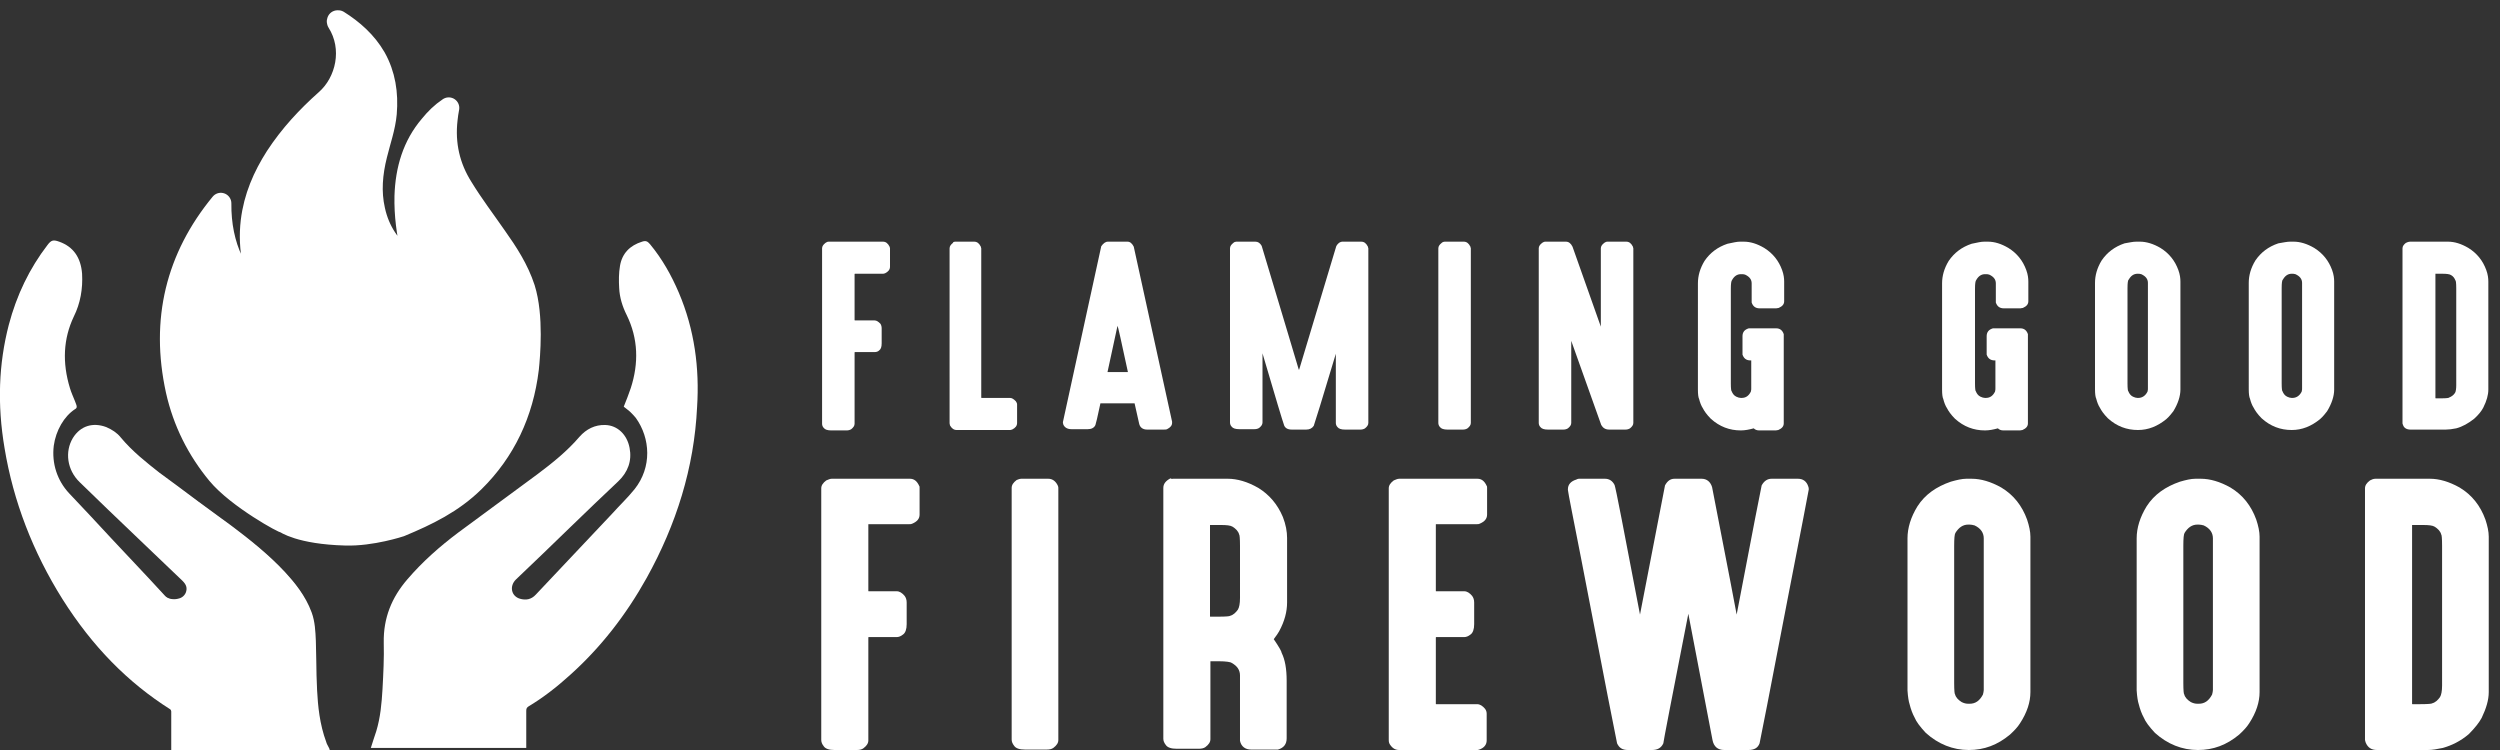
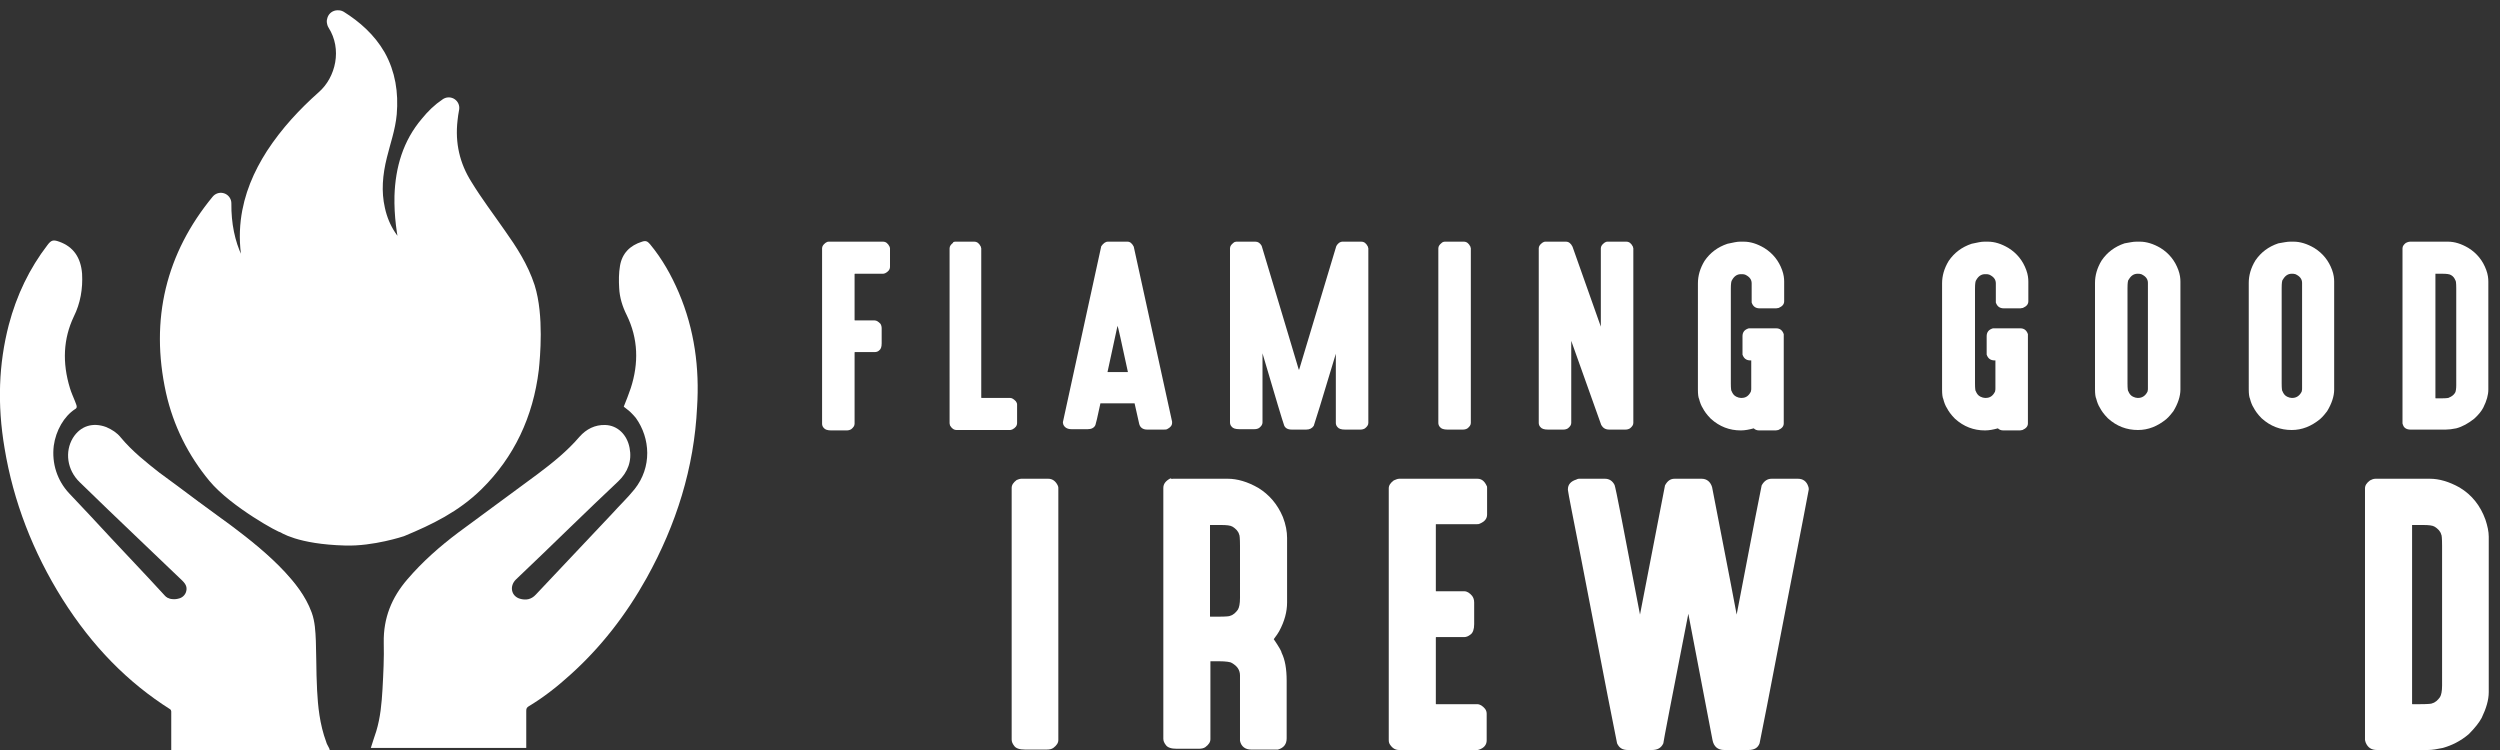
<svg xmlns="http://www.w3.org/2000/svg" version="1.0" id="Layer_1" x="0px" y="0px" viewBox="0 0 600 180" enable-background="new 0 0 600 180" xml:space="preserve">
  <rect x="0" y="0" width="600" height="180" fill="#333333" stroke="none" />
  <g>
    <path fill="#FFFFFF" d="M198.9,58h13c0.7,0,1.2,0.4,1.6,1.2c0,0.1,0.1,0.2,0.1,0.4V64c0,0.7-0.4,1.2-1.2,1.6   c-0.2,0-0.3,0.1-0.4,0.1h-6.8c0,0-0.1,0-0.1,0.1v11c0,0,0,0.1,0.1,0.1h4c0.2,0,0.4,0,0.7,0c0.5,0,0.9,0.3,1.4,0.8   c0.2,0.3,0.3,0.7,0.3,1.1v3.6c0,0.9-0.2,1.4-0.6,1.7c-0.3,0.3-0.7,0.4-1.1,0.4h-4.7c0,0-0.1,0-0.1,0.1v16.4c0,0.2,0,0.4,0,0.7   c0,0.5-0.3,0.9-0.8,1.3c-0.3,0.2-0.7,0.3-1.1,0.3h-3.7c-0.9,0-1.5-0.2-1.8-0.6c-0.3-0.3-0.4-0.7-0.4-1V70.9c0-2.7,0-6.5,0-11.3   c0-0.5,0.3-0.9,0.8-1.3C198.4,58.1,198.6,58,198.9,58z" />
    <path fill="#FFFFFF" d="M229.3,58h4.5c0.7,0,1.2,0.4,1.6,1.2c0,0.2,0.1,0.3,0.1,0.4v35.8c0,0,0,0.1,0.1,0.1h6.1c0.2,0,0.4,0,0.7,0   c0.5,0,0.9,0.3,1.4,0.8c0.2,0.3,0.3,0.5,0.3,0.8v4.4c0,0.7-0.4,1.2-1.2,1.6c-0.2,0-0.3,0.1-0.4,0.1h-1.5c-2.7,0-6.5,0-11.4,0   c-0.7,0-1.2-0.4-1.6-1.1l-0.1-0.5c0-4.4,0-8.1,0-11.1V60.3c0-0.2,0-0.4,0-0.7c0-0.5,0.3-0.9,0.8-1.3C228.7,58.1,229,58,229.3,58z" />
    <path fill="#FFFFFF" d="M265.9,58h4.7c0.6,0,1.1,0.4,1.5,1.2l4.6,21c3,13.8,4.6,20.9,4.6,21v0.3c0,0.6-0.4,1.1-1.2,1.5   c-0.2,0.1-0.5,0.1-0.8,0.1h-4c-1,0-1.7-0.5-1.9-1.4c0-0.1-0.4-1.7-1.1-4.9h-8.2c-0.7,3.3-1.1,5-1.2,5.2c-0.3,0.7-1,1-1.8,1h-4   c-0.9,0-1.6-0.4-1.9-1.1c-0.1-0.3-0.1-0.5-0.1-0.6c0.1-0.4,2.1-9.7,6.1-28c0-0.1,1.1-4.9,3.1-14.2C264.8,58.4,265.3,58,265.9,58z    M268.2,78.2c0,0.1-0.8,3.8-2.4,11.1h4.9C269.1,81.9,268.3,78.2,268.2,78.2L268.2,78.2z" />
    <path fill="#FFFFFF" d="M296.7,58h4.6c0.6,0,1.1,0.3,1.5,1c5.6,18.7,8.6,28.6,8.9,29.7h0.1l8.9-29.6c0.2-0.4,0.5-0.7,0.8-0.9   c0.2-0.1,0.4-0.2,0.6-0.2h4.6c0.7,0,1.2,0.4,1.6,1.2c0,0.2,0.1,0.3,0.1,0.4v41.2c0,0.2,0,0.4,0,0.7c0,0.5-0.3,0.9-0.8,1.3   c-0.3,0.2-0.7,0.3-1.1,0.3h-3.7c-0.9,0-1.5-0.2-1.8-0.6c-0.3-0.3-0.4-0.7-0.4-1V84.9h0c-3.3,11-5.1,16.8-5.3,17.3   c-0.4,0.6-1,0.9-1.8,0.9H310c-1,0-1.7-0.4-1.9-1.3c-0.2-0.5-1.9-6.1-5.1-17h0v15.9c0,0.2,0,0.4,0,0.7c0,0.5-0.3,0.9-0.8,1.3   c-0.3,0.2-0.7,0.3-1.1,0.3h-3.7c-0.9,0-1.5-0.2-1.8-0.6c-0.3-0.3-0.4-0.7-0.4-1V60.3c0-0.2,0-0.4,0-0.7c0-0.5,0.3-0.9,0.8-1.3   C296.2,58.1,296.5,58,296.7,58z" />
    <path fill="#FFFFFF" d="M346.8,58h4.5c0.7,0,1.2,0.4,1.6,1.2c0,0.2,0.1,0.3,0.1,0.4v41.2c0,0.2,0,0.4,0,0.7c0,0.5-0.3,0.9-0.8,1.3   c-0.3,0.2-0.7,0.3-1.1,0.3h-3.7c-0.9,0-1.5-0.2-1.8-0.6c-0.3-0.3-0.4-0.7-0.4-1V60.3c0-0.2,0-0.4,0-0.7c0-0.5,0.3-0.9,0.8-1.3   C346.2,58.1,346.5,58,346.8,58z" />
    <path fill="#FFFFFF" d="M370.9,58h4.9c0.7,0,1.2,0.4,1.6,1.2l6.8,19.2h0V60.3c0-0.2,0-0.4,0-0.7c0-0.5,0.3-0.9,0.8-1.3   c0.3-0.2,0.5-0.3,0.8-0.3h4.5c0.7,0,1.2,0.4,1.6,1.2c0,0.2,0.1,0.3,0.1,0.4v41.2c0,0.2,0,0.4,0,0.7c0,0.5-0.3,0.9-0.8,1.3   c-0.3,0.2-0.7,0.3-1.1,0.3h-3.9c-0.9,0-1.5-0.4-1.9-1.1l-7.2-20.2h0v19c0,0.2,0,0.4,0,0.7c0,0.5-0.3,0.9-0.8,1.3   c-0.3,0.2-0.7,0.3-1.1,0.3h-3.7c-0.9,0-1.5-0.2-1.8-0.6c-0.3-0.3-0.4-0.7-0.4-1V60.3c0-0.2,0-0.4,0-0.7c0-0.5,0.3-0.9,0.8-1.3   C370.4,58.1,370.6,58,370.9,58z" />
    <path fill="#FFFFFF" d="M417.6,58h0.9c1.6,0,3.2,0.5,4.9,1.5c2.1,1.3,3.5,3.1,4.3,5.3c0.4,1.1,0.5,2,0.5,2.8v4.7   c0,0.7-0.4,1.2-1.3,1.6c-0.2,0-0.4,0.1-0.6,0.1h-4c-1,0-1.6-0.5-1.9-1.4c0-0.2,0-0.3,0-0.5v-4.1c0-0.9-0.5-1.6-1.6-2.1   c-0.3-0.1-0.6-0.1-0.8-0.1h-0.2c-0.9,0-1.6,0.5-2.1,1.4c-0.2,0.2-0.3,0.9-0.3,2.1V92c0,1.3,0.1,1.9,0.2,1.9c0.2,0.5,0.5,1,1.1,1.3   c0.4,0.2,0.8,0.3,1.1,0.3h0.2c1,0,1.7-0.5,2.2-1.5c0.1-0.3,0.1-0.6,0.1-0.8v-6.7h-0.2c-1,0-1.6-0.5-1.9-1.4c0-0.2,0-0.3,0-0.5v-3.9   c0-1,0.5-1.6,1.5-1.9c0.2,0,0.3,0,0.4,0h6.2c0.9,0,1.5,0.5,1.8,1.4c0,0.1,0,0.1,0,0.2v21.2c0,0.7-0.4,1.2-1.3,1.6   c-0.2,0-0.4,0.1-0.6,0.1h-4c-0.6,0-1-0.2-1.3-0.5c-1.1,0.3-2.1,0.5-3.1,0.5c-2.7,0-5.1-0.9-7.2-2.8c-1-1-1.6-1.9-1.9-2.5   c-0.4-0.6-0.7-1.4-0.9-2.2c-0.2-0.4-0.3-1.2-0.3-2.3c0-0.5,0-0.8,0-1V68.9c0-0.2,0-0.6,0-0.9c0-1.8,0.5-3.6,1.6-5.4   c1.3-1.9,3.1-3.3,5.5-4.1C416,58.2,416.9,58,417.6,58z" />
    <path fill="#FFFFFF" d="M476.2,58h0.9c1.6,0,3.2,0.5,4.9,1.5c2.1,1.3,3.5,3.1,4.3,5.3c0.4,1.1,0.5,2,0.5,2.8v4.7   c0,0.7-0.4,1.2-1.3,1.6c-0.2,0-0.4,0.1-0.6,0.1h-4c-1,0-1.6-0.5-1.9-1.4c0-0.2,0-0.3,0-0.5v-4.1c0-0.9-0.5-1.6-1.6-2.1   c-0.3-0.1-0.6-0.1-0.8-0.1h-0.2c-0.9,0-1.6,0.5-2.1,1.4c-0.2,0.2-0.3,0.9-0.3,2.1V92c0,1.3,0.1,1.9,0.2,1.9c0.2,0.5,0.5,1,1.1,1.3   c0.4,0.2,0.8,0.3,1.1,0.3h0.2c1,0,1.7-0.5,2.2-1.5c0.1-0.3,0.1-0.6,0.1-0.8v-6.7h-0.2c-1,0-1.6-0.5-1.9-1.4c0-0.2,0-0.3,0-0.5v-3.9   c0-1,0.5-1.6,1.5-1.9c0.2,0,0.3,0,0.4,0h6.2c0.9,0,1.5,0.5,1.8,1.4c0,0.1,0,0.1,0,0.2v21.2c0,0.7-0.4,1.2-1.3,1.6   c-0.2,0-0.4,0.1-0.6,0.1h-4c-0.6,0-1-0.2-1.3-0.5c-1.1,0.3-2.1,0.5-3.1,0.5c-2.7,0-5.1-0.9-7.2-2.8c-1-1-1.6-1.9-1.9-2.5   c-0.4-0.6-0.7-1.4-0.9-2.2c-0.2-0.4-0.3-1.2-0.3-2.3c0-0.5,0-0.8,0-1V68.9c0-0.2,0-0.6,0-0.9c0-1.8,0.5-3.6,1.6-5.4   c1.3-1.9,3.1-3.3,5.5-4.1C474.6,58.2,475.5,58,476.2,58z" />
    <path fill="#FFFFFF" d="M512.7,58h0.9c1.5,0,3.2,0.5,4.9,1.5c2.1,1.3,3.5,3.1,4.3,5.3c0.4,1.1,0.5,2,0.5,2.8v25.9   c0,1.6-0.6,3.4-1.7,5.2c-0.4,0.5-0.9,1.2-1.7,1.9c-2.1,1.7-4.3,2.6-6.8,2.6c-2.7,0-5.1-0.9-7.2-2.8c-1-1-1.6-1.9-1.9-2.5   c-0.4-0.6-0.7-1.4-0.9-2.2c-0.2-0.4-0.3-1.2-0.3-2.3V67.9c0-1.8,0.5-3.6,1.6-5.4c1.3-1.9,3.1-3.3,5.5-4.1   C511.1,58.2,511.9,58,512.7,58z M510.6,69.2V92c0,1.3,0.1,1.9,0.2,1.9c0.2,0.5,0.5,1,1.1,1.3c0.4,0.2,0.8,0.3,1.1,0.3h0.2   c0.9,0,1.7-0.5,2.2-1.5c0.1-0.3,0.1-0.6,0.1-0.8V67.9c0-0.9-0.5-1.6-1.6-2.1c-0.3-0.1-0.6-0.1-0.8-0.1H513c-0.9,0-1.6,0.5-2.1,1.4   C510.7,67.2,510.6,67.9,510.6,69.2z" />
    <path fill="#FFFFFF" d="M549.6,58h0.9c1.5,0,3.2,0.5,4.9,1.5c2.1,1.3,3.5,3.1,4.3,5.3c0.4,1.1,0.5,2,0.5,2.8v25.9   c0,1.6-0.6,3.4-1.7,5.2c-0.4,0.5-0.9,1.2-1.7,1.9c-2.1,1.7-4.3,2.6-6.8,2.6c-2.7,0-5.1-0.9-7.2-2.8c-1-1-1.6-1.9-1.9-2.5   c-0.4-0.6-0.7-1.4-0.9-2.2c-0.2-0.4-0.3-1.2-0.3-2.3V67.9c0-1.8,0.5-3.6,1.6-5.4c1.3-1.9,3.1-3.3,5.5-4.1   C548,58.2,548.9,58,549.6,58z M547.6,69.2V92c0,1.3,0.1,1.9,0.2,1.9c0.2,0.5,0.5,1,1.1,1.3c0.4,0.2,0.8,0.3,1.1,0.3h0.2   c0.9,0,1.7-0.5,2.2-1.5c0.1-0.3,0.1-0.6,0.1-0.8V67.9c0-0.9-0.5-1.6-1.6-2.1c-0.3-0.1-0.6-0.1-0.8-0.1H550c-0.9,0-1.6,0.5-2.1,1.4   C547.7,67.2,547.6,67.9,547.6,69.2z" />
    <path fill="#FFFFFF" d="M578.4,58h9.1c1.6,0,3.2,0.5,4.9,1.5c2.1,1.3,3.5,3.1,4.3,5.3c0.4,1.1,0.5,2,0.5,2.8v25.9   c0,1.3-0.4,2.7-1.2,4.3c-0.4,0.8-1.1,1.7-2.2,2.7c-1.4,1.1-2.8,1.9-4.3,2.3c-1,0.2-1.8,0.3-2.5,0.3c-0.1,0-0.3,0-0.7,0   c-3.9,0-6.4,0-7.8,0c-0.9,0-1.6-0.4-1.8-1.2c-0.1-0.1-0.1-0.3-0.1-0.5c0-4.7,0-8.4,0-11.2V70.9c0-2.7,0-6.5,0-11.3   c0-0.5,0.3-0.9,0.8-1.3C577.8,58.1,578.1,58,578.4,58z M584.5,65.7v29.8c0,0,0,0.1,0.1,0.1h1.3c1.3,0,1.9-0.1,1.9-0.2   c0.5-0.2,1-0.5,1.4-1.1c0.2-0.3,0.3-1,0.3-1.9V69.2c0-1.3-0.1-1.9-0.2-1.9c-0.2-0.5-0.5-1-1.1-1.3c-0.3-0.2-1-0.3-2-0.3L584.5,65.7   C584.6,65.6,584.5,65.6,584.5,65.7z" />
  </g>
  <g>
-     <path fill="#FFFFFF" d="M199.6,114.9h18.8c1,0,1.7,0.6,2.2,1.7c0.1,0.1,0.1,0.3,0.1,0.5v6.4c0,1-0.6,1.7-1.8,2.2   c-0.2,0.1-0.4,0.1-0.6,0.1h-9.8c-0.1,0-0.1,0-0.1,0.1v15.9c0,0.1,0,0.1,0.1,0.1h5.7c0.3,0,0.6,0,1,0c0.7,0,1.3,0.4,1.9,1.1   c0.3,0.4,0.5,0.9,0.5,1.6v5.2c0,1.2-0.3,2.1-0.9,2.5c-0.5,0.4-1,0.6-1.5,0.6h-6.7c-0.1,0-0.1,0.1-0.1,0.1v23.7c0,0.3,0,0.6,0,1   c0,0.7-0.4,1.3-1.2,1.9c-0.4,0.3-1,0.4-1.6,0.4h-5.3c-1.3,0-2.2-0.3-2.6-0.9c-0.4-0.5-0.6-1-0.6-1.5v-44.1c0-4,0-9.4,0-16.3   c0-0.7,0.4-1.3,1.2-1.9C198.8,115.1,199.2,114.9,199.6,114.9z" />
    <path fill="#FFFFFF" d="M245.1,114.9h6.5c1,0,1.8,0.6,2.3,1.7c0.1,0.2,0.1,0.4,0.1,0.6v59.4c0,0.3,0,0.6,0,1c0,0.7-0.4,1.3-1.2,1.9   c-0.4,0.3-1,0.4-1.6,0.4H246c-1.3,0-2.2-0.3-2.6-0.9c-0.4-0.5-0.6-1-0.6-1.5v-59.4c0-0.3,0-0.6,0-1c0-0.7,0.4-1.3,1.2-1.9   C244.3,115.1,244.7,114.9,245.1,114.9z" />
    <path fill="#FFFFFF" d="M281.6,114.9h13.1c2.2,0,4.7,0.7,7.3,2.2c2.6,1.6,4.6,3.9,5.9,7c0.7,1.8,1,3.5,1,5c0,0.6,0,1.1,0,1.4v12.6   c0,0.4,0,0.9,0,1.5c0,2.2-0.6,4.5-1.9,6.9c-0.2,0.4-0.7,1.1-1.3,1.9c1.3,1.9,1.9,3,1.9,3.3c0.8,1.6,1.2,3.8,1.2,6.7v13.8   c0,1.4-0.7,2.3-2.1,2.7c-0.3,0-0.5,0-0.7,0h-5.7c-1.4,0-2.4-0.7-2.7-2.1c0-0.3,0-0.5,0-0.7v-15c0-1.3-0.7-2.3-2-3   c-0.2-0.2-1.3-0.4-3.1-0.4h-1.9c-0.1,0-0.1,0-0.1,0.1v17.6c0,0.3,0,0.6,0,1c0,0.7-0.4,1.3-1.2,1.9c-0.4,0.3-1,0.4-1.6,0.4h-5.3   c-1.3,0-2.2-0.3-2.6-0.9c-0.4-0.5-0.6-1-0.6-1.5v-11.2c0-5.7,0-9.9,0-12.6c0-3.5,0-7.9,0-13.4v-6.8c0-4.1,0-9.5,0-16.2   c0-1,0.6-1.7,1.7-2.3C281.2,115,281.4,114.9,281.6,114.9z M290.4,126v21.9c0,0.1,0,0.1,0.1,0.1h1.9c1.8,0,2.8-0.1,2.8-0.2   c0.8-0.2,1.4-0.8,1.9-1.5c0.3-0.5,0.5-1.4,0.5-2.8V131c0-1.8-0.1-2.7-0.2-2.7c-0.2-0.8-0.8-1.4-1.6-1.9c-0.5-0.3-1.4-0.4-2.8-0.4   L290.4,126C290.5,125.9,290.4,126,290.4,126z" />
    <path fill="#FFFFFF" d="M335.8,114.9h18.8c1,0,1.7,0.6,2.2,1.7c0.1,0.1,0.1,0.3,0.1,0.5v6.4c0,1-0.6,1.7-1.8,2.2   c-0.2,0.1-0.4,0.1-0.6,0.1h-9.8c-0.1,0-0.1,0-0.1,0.1v15.9c0,0.1,0,0.1,0.1,0.1h5.7c0.3,0,0.6,0,1,0c0.7,0,1.3,0.4,1.9,1.1   c0.3,0.4,0.5,0.9,0.5,1.6v5.2c0,1.2-0.3,2.1-0.9,2.5c-0.5,0.4-1,0.6-1.5,0.6h-6.7c-0.1,0-0.1,0.1-0.1,0.1v15.9c0,0.1,0,0.1,0.1,0.1   h8.8c0.3,0,0.6,0,1,0c0.7,0,1.3,0.4,1.9,1.1c0.3,0.4,0.4,0.8,0.4,1.2v6.4c0,1-0.6,1.8-1.8,2.2c-0.2,0.1-0.4,0.1-0.6,0.1h-2.1   c-3.9,0-9.4,0-16.5,0c-0.9,0-1.6-0.4-2.2-1.3c-0.2-0.3-0.3-0.6-0.3-1.1c0-6.7,0-12,0-16v-28.1c0-4,0-9.4,0-16.3   c0-0.7,0.4-1.3,1.2-1.9C335,115.1,335.4,114.9,335.8,114.9z" />
    <path fill="#FFFFFF" d="M378.9,114.9h6.3c1,0,1.8,0.5,2.3,1.5c0.1,0.2,0.7,3,1.7,8.2l4.4,22.9h0c3.9-20.1,5.9-30.4,6-31   c0.6-1.1,1.3-1.6,2.3-1.6h6.5c1.2,0,2.1,0.7,2.5,2c3.9,19.9,5.8,30.1,5.9,30.6h0c3.9-20.4,5.9-30.7,6-31c0.6-1.1,1.4-1.6,2.4-1.6   h6.3c1.2,0,2.1,0.6,2.5,1.9c0.1,0.2,0.1,0.4,0.1,0.7c0,0.2-1.7,8.9-5,25.9c-4.4,23-6.7,34.6-6.8,35c-0.4,1.1-1.3,1.6-2.7,1.6h-5.8   c-1.5,0-2.5-0.8-2.8-2.4l-5.8-30.3h0c-4,20.4-6,30.8-6,31.1c-0.5,1.1-1.4,1.6-2.7,1.6h-5.8c-1.3,0-2.1-0.5-2.6-1.6   c-0.1-0.3-3-15.1-8.6-44.2c-2-10.2-3.1-15.7-3.2-16.6v-0.2c0-1.1,0.7-1.9,2-2.3C378.5,115,378.7,114.9,378.9,114.9z" />
-     <path fill="#FFFFFF" d="M471.9,114.9h1.3c2.2,0,4.6,0.7,7.1,2.1c3,1.8,5,4.4,6.2,7.7c0.5,1.5,0.8,2.9,0.8,4.1v37.3   c0,2.4-0.8,4.9-2.5,7.5c-0.5,0.8-1.3,1.7-2.4,2.7c-3,2.5-6.2,3.7-9.9,3.7c-3.8,0-7.3-1.4-10.3-4.1c-1.4-1.5-2.3-2.7-2.7-3.7   c-0.5-0.9-0.9-2-1.2-3.2c-0.2-0.6-0.4-1.7-0.5-3.3v-36.5c0-2.5,0.8-5.1,2.4-7.7c1.8-2.8,4.5-4.7,8-5.9   C469.6,115.2,470.9,114.9,471.9,114.9z M469,131v32.9c0,1.8,0.1,2.7,0.2,2.7c0.2,0.8,0.8,1.4,1.6,1.9c0.6,0.3,1.1,0.4,1.6,0.4h0.3   c1.4,0,2.4-0.7,3.2-2.2c0.1-0.4,0.2-0.8,0.2-1.1v-36.4c0-1.3-0.7-2.4-2.2-3.1c-0.4-0.1-0.8-0.2-1.2-0.2h-0.3c-1.3,0-2.3,0.7-3.1,2   C469.1,128.2,469,129.2,469,131z" />
-     <path fill="#FFFFFF" d="M526.9,114.9h1.3c2.2,0,4.6,0.7,7.1,2.1c3,1.8,5,4.4,6.2,7.7c0.5,1.5,0.8,2.9,0.8,4.1v37.3   c0,2.4-0.8,4.9-2.5,7.5c-0.5,0.8-1.3,1.7-2.4,2.7c-3,2.5-6.2,3.7-9.9,3.7c-3.8,0-7.3-1.4-10.3-4.1c-1.4-1.5-2.3-2.7-2.7-3.7   c-0.5-0.9-0.9-2-1.2-3.2c-0.2-0.6-0.4-1.7-0.5-3.3v-36.5c0-2.5,0.8-5.1,2.4-7.7c1.8-2.8,4.5-4.7,8-5.9   C524.6,115.2,525.8,114.9,526.9,114.9z M524,131v32.9c0,1.8,0.1,2.7,0.2,2.7c0.2,0.8,0.8,1.4,1.6,1.9c0.6,0.3,1.1,0.4,1.6,0.4h0.3   c1.4,0,2.4-0.7,3.2-2.2c0.1-0.4,0.2-0.8,0.2-1.1v-36.4c0-1.3-0.7-2.4-2.2-3.1c-0.4-0.1-0.8-0.2-1.2-0.2h-0.3c-1.3,0-2.3,0.7-3.1,2   C524.1,128.2,524,129.2,524,131z" />
    <path fill="#FFFFFF" d="M570.1,114.9h13.1c2.2,0,4.6,0.7,7.1,2.1c3,1.8,5,4.4,6.2,7.7c0.5,1.5,0.8,2.9,0.8,4.1v37.3   c0,1.9-0.6,3.9-1.7,6.2c-0.6,1.1-1.6,2.4-3.1,3.9c-2,1.7-4.1,2.7-6.2,3.3c-1.4,0.3-2.6,0.5-3.6,0.5c-0.1,0-0.4,0-1,0   c-5.6,0-9.3,0-11.2,0c-1.4,0-2.2-0.6-2.7-1.7c-0.1-0.2-0.1-0.4-0.2-0.7c0-6.8,0-12.1,0-16.2v-27.9c0-4,0-9.4,0-16.3   c0-0.7,0.4-1.3,1.2-1.9C569.2,115.1,569.6,114.9,570.1,114.9z M578.9,126v42.9c0,0.1,0,0.1,0.1,0.1h1.9c1.8,0,2.8-0.1,2.8-0.2   c0.8-0.2,1.4-0.8,1.9-1.5c0.3-0.5,0.5-1.4,0.5-2.8V131c0-1.8-0.1-2.7-0.2-2.7c-0.2-0.8-0.8-1.4-1.6-1.9c-0.5-0.3-1.4-0.4-2.8-0.4   L578.9,126C578.9,125.9,578.9,126,578.9,126z" />
  </g>
  <path fill="#FFFFFF" stroke="#FFFFFF" stroke-width="5.057" stroke-linecap="round" stroke-linejoin="round" stroke-miterlimit="10" d="  M96.1,126.3c6.5-2.7,12.5-5.6,17.7-10.7c7.4-7.3,11.7-16.4,13-27.1c0.3-2.9,1.2-12.6-0.9-19.3c-1.5-4.6-4.1-8.6-6.8-12.4  c-2.7-3.9-5.6-7.7-8.1-11.8c-3.1-4.9-4.4-10.4-3.7-16.4c0.1-0.9,0.2-1.7,0.4-2.7c-1.8,1.2-3.2,2.6-4.5,4.2c-4.1,4.8-5.8,10.6-6,17  c-0.1,4.5,0.5,8.9,1.5,13.2c0.2,1.1,0.5,2.1,0.7,3.2c-0.7-0.3-1.3-0.7-1.9-1.2c-3.8-3-6.5-6.8-7.6-11.9c-1-4.4-0.6-8.8,0.5-13.2  c0.8-3.3,2-6.6,2.3-10c0.4-4.8-0.3-9.3-2.6-13.4c-2.2-3.8-5.4-6.6-8.9-8.8c0,0-0.1,0-0.2,0C80.9,5.2,81,5.2,81,5.3  c4,6.3,2.1,14.4-2.8,18.7c-4.5,4-8.6,8.4-12,13.6c-3,4.7-5.2,9.7-5.9,15.5c-0.8,6.8,0.7,13,3.6,19c0.2,0.4,0.4,0.7,0.5,1.1  c-7.6-6-11.5-14.1-11.4-24.4c-10.7,13-14.4,28-10.7,44.9c1.7,7.6,5.1,14.3,9.9,20.1c4.8,5.8,16.4,12.1,16.1,11.6c0,0,3.6,2.7,14.6,3  C89.2,128.6,96.1,126.3,96.1,126.3z" />
  <g>
    <path fill="#FFFFFF" d="M162.9,70.2c-1.8-4.2-4-8.1-6.9-11.6c-0.6-0.7-1-0.9-1.9-0.6c-2.9,0.9-4.8,2.8-5.3,5.8   c-0.3,1.7-0.3,3.6-0.2,5.3c0.1,2.3,0.8,4.5,1.8,6.5c2.8,5.7,2.9,11.6,1,17.5c-0.5,1.5-1.1,3-1.7,4.5c0.5,0.4,1,0.8,1.5,1.2   c0.5,0.5,1,1,1.4,1.5c3.5,4.9,3.9,11.8-0.3,17.1c-1.7,2.1-3.6,3.9-5.4,5.9c-6.1,6.5-12.2,12.9-18.3,19.4c-1.1,1.2-2.4,1.4-3.8,1   c-2.1-0.6-2.6-3-1-4.6c4.4-4.2,8.8-8.4,13.1-12.6c3.8-3.7,7.6-7.3,11.5-11c2.3-2.2,3.3-4.9,2.7-8c-0.6-3.2-2.9-5.4-5.8-5.5   c-2.5-0.1-4.6,1-6.2,2.8c-3,3.5-6.5,6.3-10.1,9c-6.3,4.7-12.7,9.3-19,14c-4.4,3.3-8.6,7-12.2,11.2c-3.8,4.4-5.8,9.3-5.7,15.2   c0.1,3.7-0.1,7.5-0.3,11.2c-0.2,3.4-0.5,6.8-1.5,10.1c-0.4,1.3-0.9,2.6-1.3,4c12.4,0,24.8,0,37.3,0c0-0.3,0-0.6,0-0.9   c0-2.7,0-5.3,0-8c0-0.5,0.1-0.8,0.6-1.1c3.5-2.1,6.7-4.6,9.8-7.4c7.5-6.7,13.6-14.6,18.5-23.4c7.1-12.8,11.4-26.4,12.1-41   C167.9,88.4,166.7,79.1,162.9,70.2z" />
  </g>
  <g>
    <path fill="#FFFFFF" d="M75.9,165.6c-0.2-4-0.2-7.9-0.3-11.9c-0.1-2.3-0.2-4.5-1-6.7c-1.3-3.7-3.7-6.8-6.3-9.6   c-3.8-4.1-8.2-7.6-12.6-10.9c-5.8-4.3-11.7-8.6-17.5-12.9c-3.4-2.5-6.6-5.2-9.4-8.5c-0.9-1.1-2-1.8-3.3-2.3c-3-1.2-6-0.3-7.7,2.5   c-2,3.2-1.4,7.5,1.5,10.3c6,5.7,11.9,11.4,17.9,17.1c2.3,2.2,4.6,4.4,6.8,6.5c0.9,0.8,1.3,1.8,0.9,3c-0.7,2.2-4.1,2.2-5.4,0.9   c-7.7-8.2-15.4-16.3-23.1-24.5c-6.6-7-3.8-17.2,1.4-20.6c0.4-0.2,0.3-0.5,0.2-0.8c-0.5-1.3-1.1-2.6-1.5-3.9   c-1.8-5.9-1.8-11.7,0.9-17.4c1.5-3.2,2.2-6.6,2-10.2c-0.2-3.8-2-6.3-5.3-7.5c-1.3-0.5-1.6-0.4-2.5,0.7C7.1,64.6,4.1,71,2.3,78   c-2.5,9.7-2.6,19.6-1,29.5c2.1,13,6.9,25,13.9,36.1c6.7,10.6,15,19.6,25.7,26.4c0.2,0.1,0.4,0.5,0.4,0.8c0,2.7,0,5.4,0,8.1   c0,0.3,0,0.5,0,0.8c12.5,0,25,0,37.4,0c-0.3-0.6-0.5-1.2-0.7-1.7C76.6,174,76.1,169.8,75.9,165.6z" />
    <path fill="#FFFFFF" d="M79.1,180h-38l0-2.8c0-2.1,0-4.2,0-6.4c0-0.2-0.1-0.5-0.3-0.6c-10.1-6.4-18.6-15-25.8-26.4   c-7.1-11.3-11.8-23.5-13.9-36.2c-1.8-10.6-1.4-20.3,1-29.6c1.9-7.2,5-13.6,9.3-19.2c0.9-1.2,1.4-1.3,2.8-0.8   c3.4,1.2,5.2,3.8,5.5,7.7c0.2,3.6-0.4,7.1-2,10.3c-2.5,5.3-2.8,11-0.9,17.2c0.3,1,0.8,2.1,1.2,3.1l0.3,0.8c0.1,0.3,0.3,0.8-0.3,1.1   c-2.6,1.7-4.6,5.1-5.1,8.8c-0.5,4.2,0.8,8.3,3.7,11.4c3.4,3.6,6.8,7.2,10.2,10.9c4.2,4.5,8.6,9.1,12.8,13.7c0.6,0.7,1.9,1,3.1,0.7   c0.6-0.1,1.5-0.5,1.9-1.5c0.4-1.1,0.1-1.9-0.8-2.8c-2.3-2.2-4.6-4.4-6.8-6.5l-4.5-4.3c-4.4-4.2-9-8.6-13.4-12.9   c-3-2.9-3.6-7.3-1.6-10.6c1.8-2.9,4.8-3.8,8-2.6c1.4,0.6,2.6,1.4,3.4,2.4c2.9,3.5,6.4,6.2,9.3,8.5c3.1,2.3,6.3,4.6,9.3,6.9   c2.7,2,5.5,4,8.2,6c3.7,2.8,8.5,6.5,12.7,11c2.2,2.4,4.9,5.6,6.4,9.7c0.8,2.2,0.9,4.5,1,6.8c0,1.5,0.1,3,0.1,4.6   c0,2.4,0.1,4.9,0.2,7.3l0,0c0.2,3.7,0.6,8.1,2.2,12.4c0.1,0.4,0.3,0.7,0.5,1.1c0.1,0.2,0.2,0.4,0.3,0.6L79.1,180z" />
  </g>
  <g>
</g>
  <g>
</g>
  <g>
</g>
  <g>
</g>
  <g>
</g>
  <g>
</g>
  <g>
</g>
  <g>
</g>
  <g>
</g>
  <g>
</g>
  <g>
</g>
  <g>
</g>
  <g>
</g>
  <g>
</g>
  <g>
</g>
</svg>